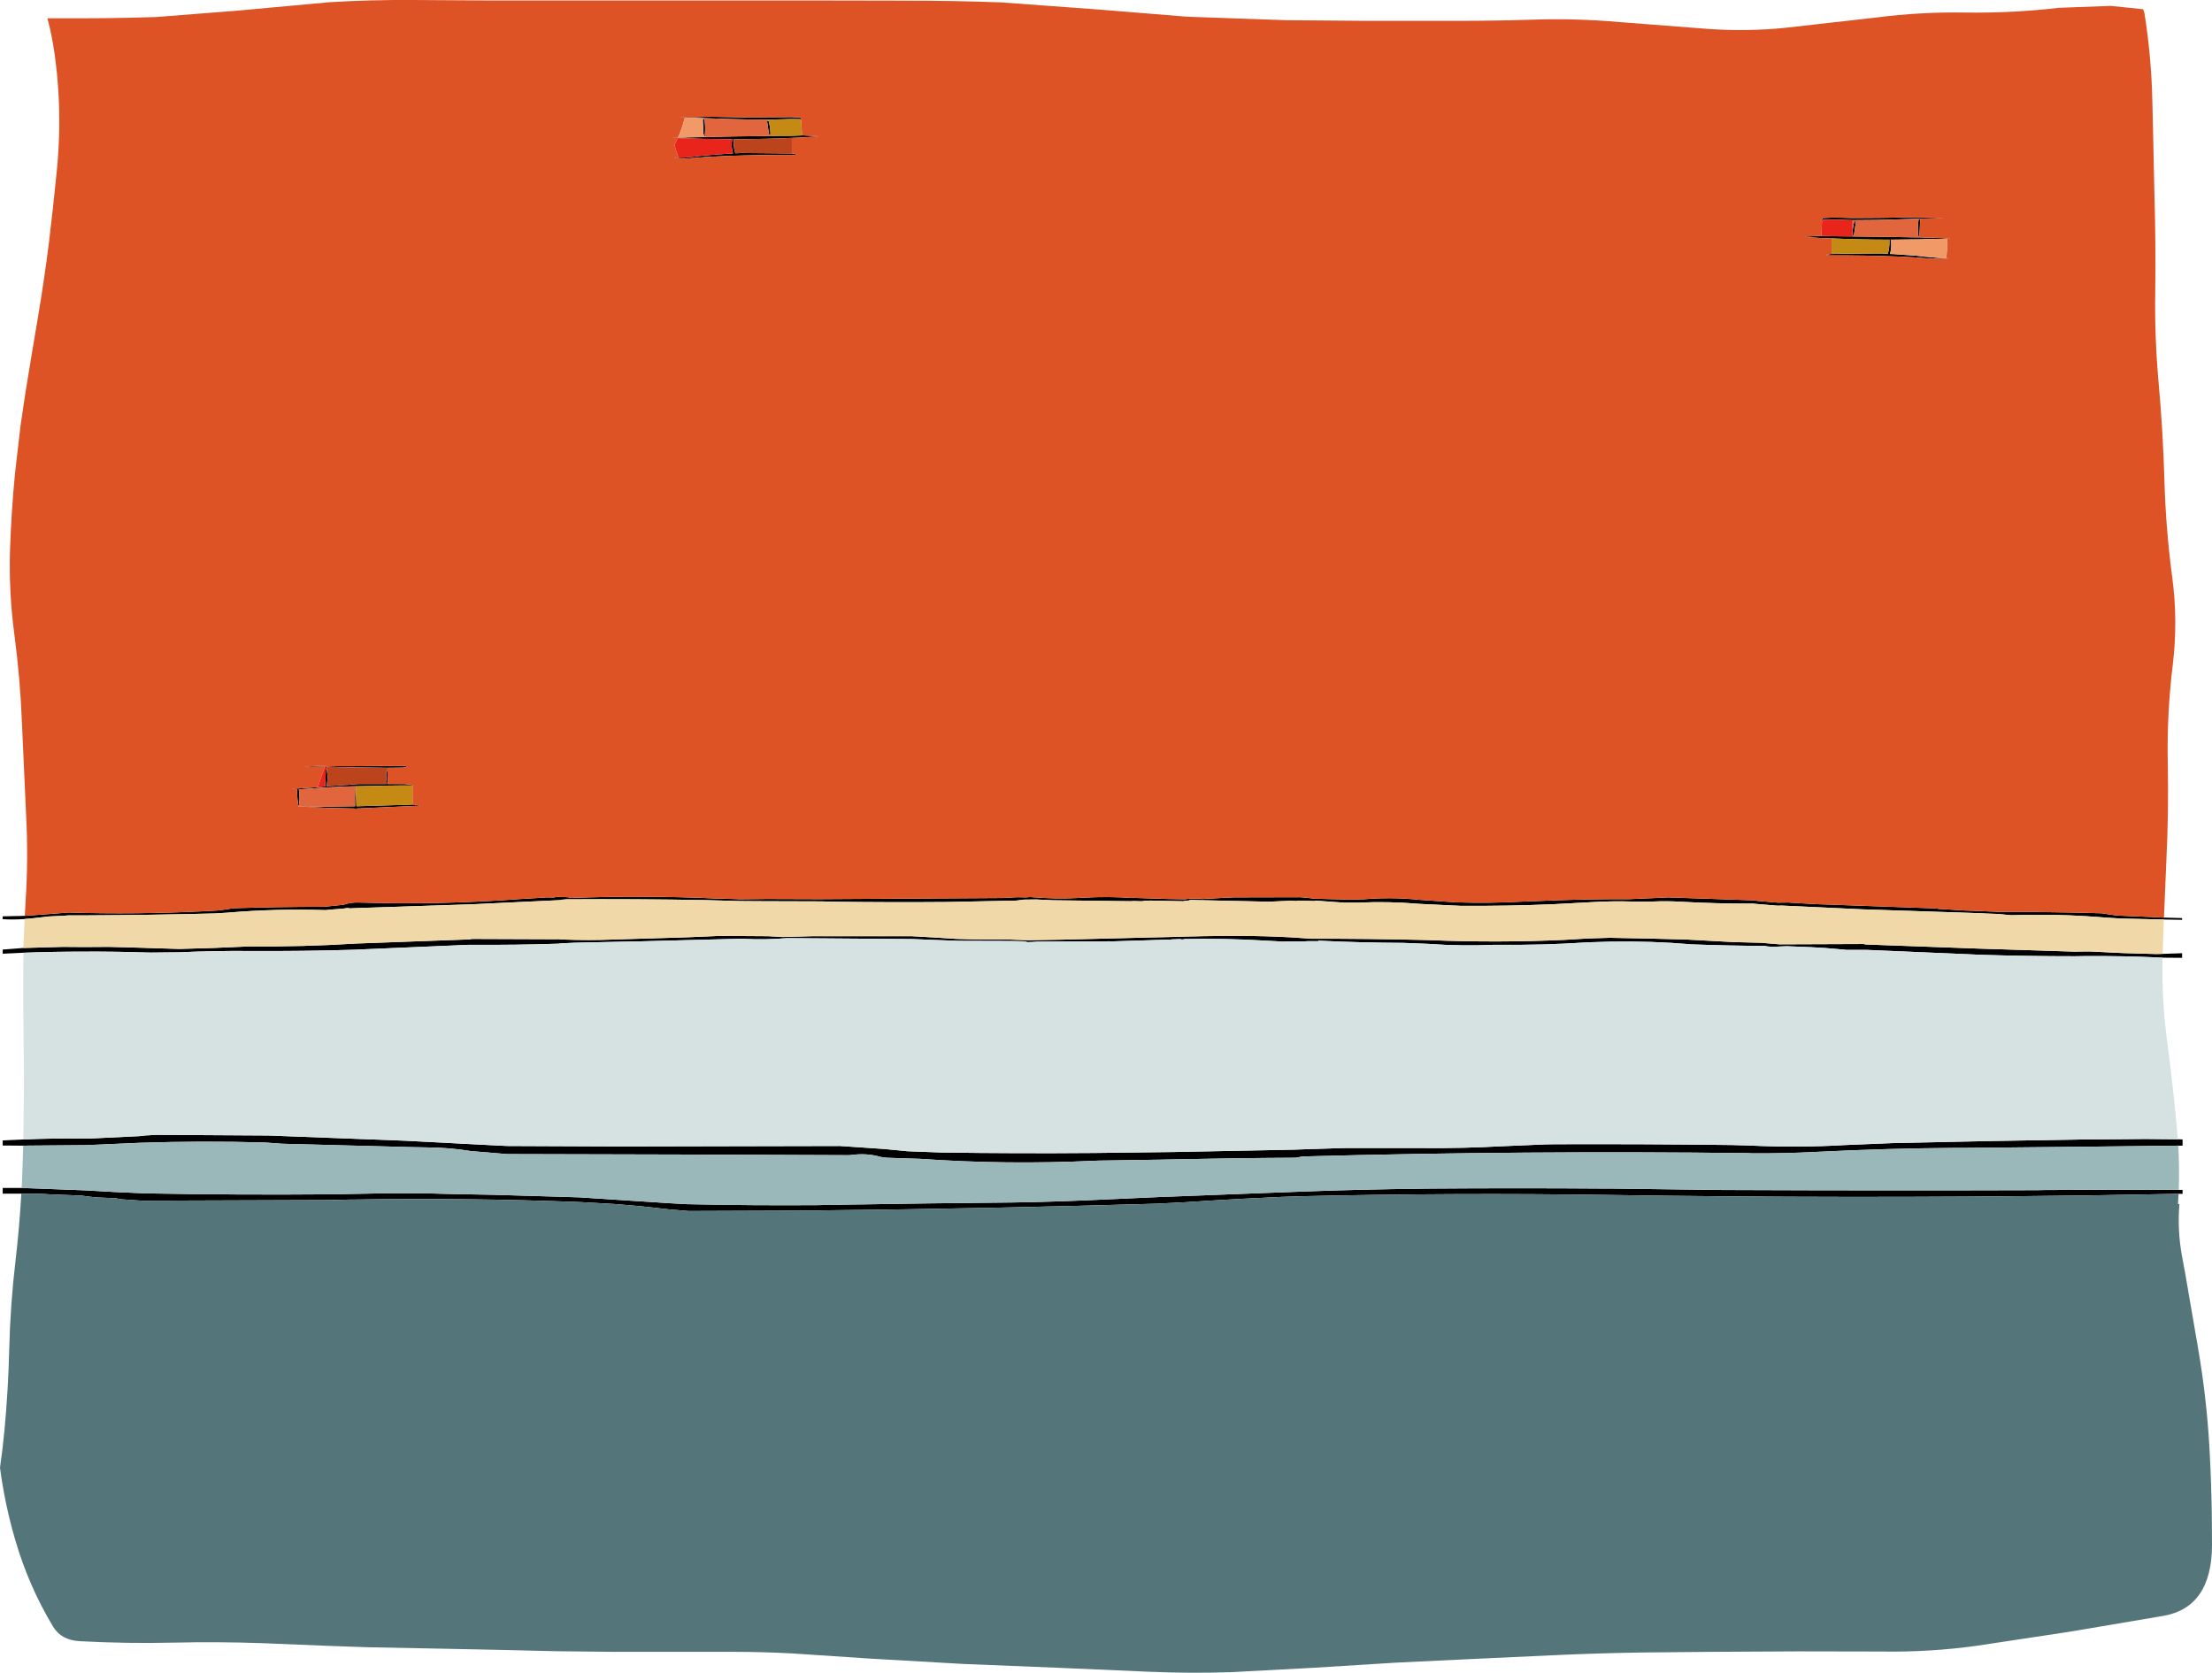
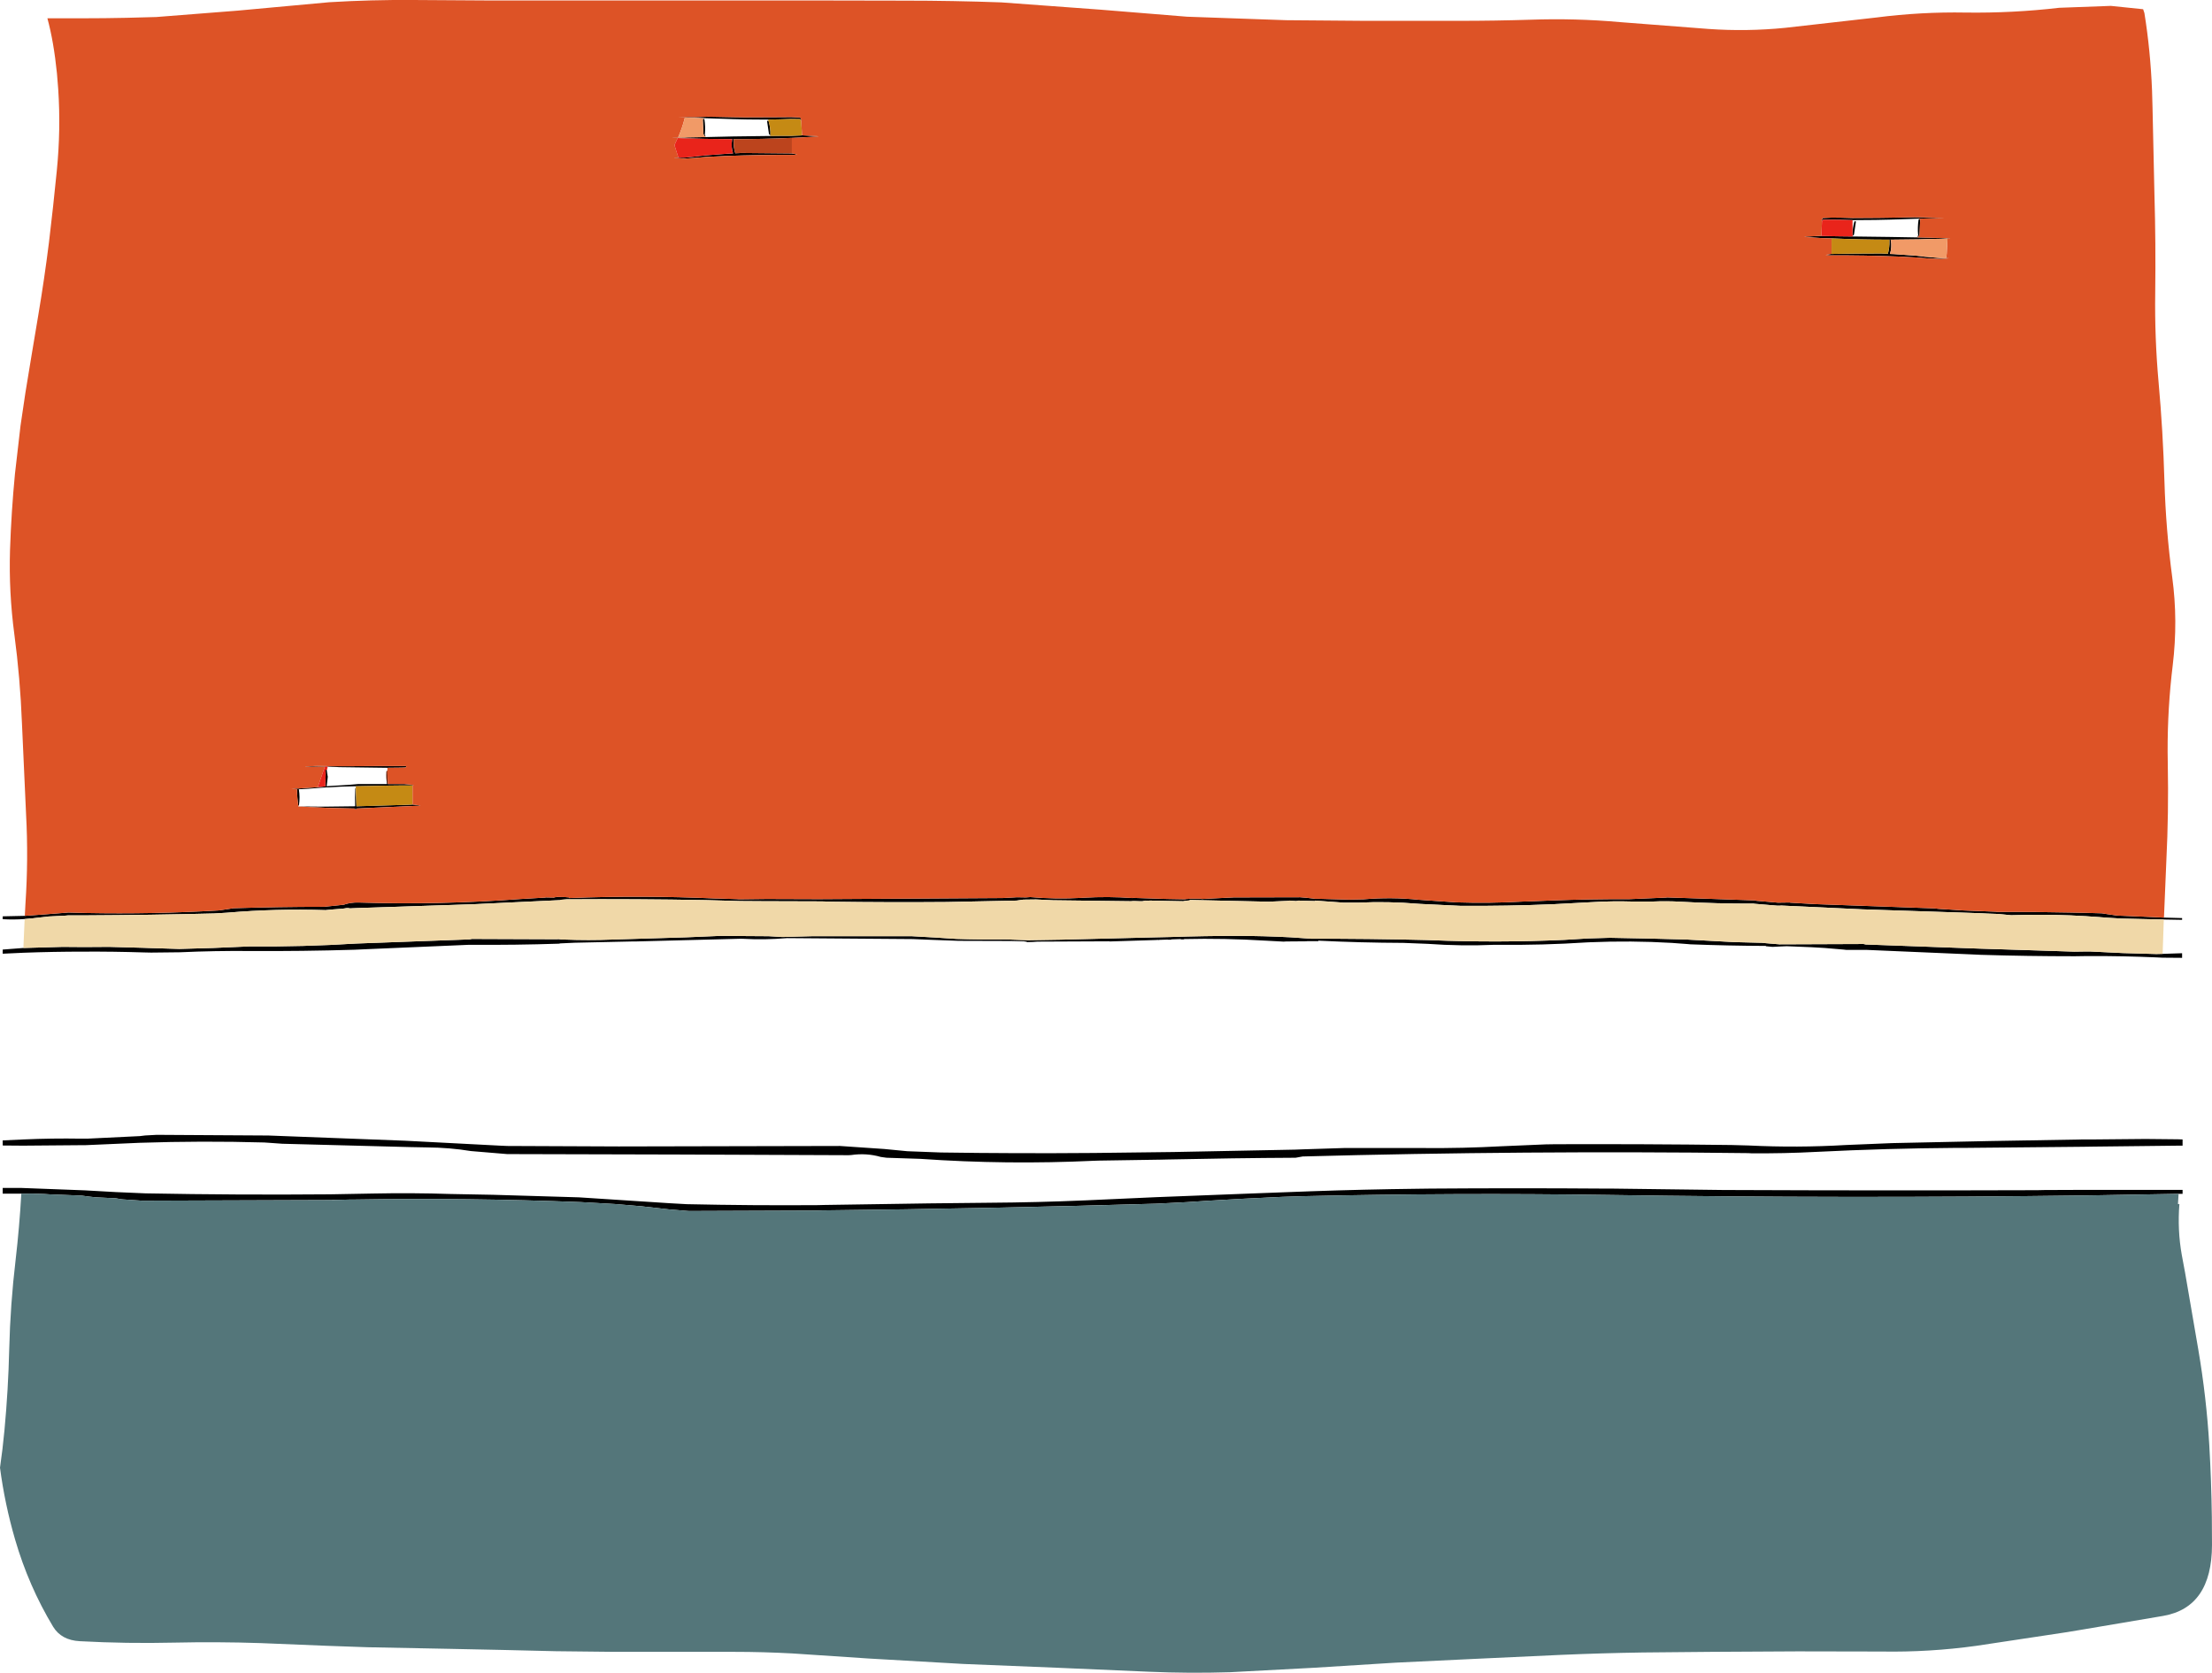
<svg xmlns="http://www.w3.org/2000/svg" height="525.9px" width="695.4px">
  <g transform="matrix(1.0, 0.0, 0.0, 1.0, 33.95, 16.15)">
    <path d="M646.35 272.35 L652.05 272.5 652.05 273.05 646.3 272.95 632.95 272.65 628.8 272.4 621.8 271.9 616.9 271.65 Q607.7 271.3 598.3 271.6 L594.15 271.2 591.2 271.1 588.05 270.95 551.6 269.75 525.85 268.55 525.8 268.6 524.85 268.6 517.6 268.0 517.35 267.95 Q505.85 268.0 494.25 267.35 490.0 267.1 485.6 267.3 L479.3 267.3 Q472.85 267.1 466.4 267.5 L454.15 268.15 Q439.75 268.75 425.2 268.65 L423.1 268.55 412.65 268.05 411.85 268.0 Q402.4 267.2 393.05 267.65 L388.5 267.65 379.45 267.0 379.5 267.15 374.3 267.0 373.5 267.15 371.55 267.0 370.6 267.1 364.9 267.35 340.2 266.8 339.95 266.95 338.85 267.05 338.25 267.15 338.05 267.2 332.8 267.1 327.8 267.0 327.7 267.0 327.55 267.0 326.45 267.05 326.15 267.0 325.2 267.2 324.35 267.2 322.9 267.15 322.2 267.15 321.6 267.2 297.1 266.9 291.75 266.65 287.75 266.7 285.65 267.0 263.7 267.45 Q245.65 267.6 227.55 267.35 L224.3 267.25 223.35 267.25 207.3 267.2 206.5 267.2 198.9 267.15 187.9 266.85 Q166.0 266.45 144.15 266.6 L142.3 266.75 142.3 266.85 114.75 268.15 78.25 269.35 76.05 269.45 Q75.35 269.25 74.45 269.45 L73.7 269.55 70.45 269.8 68.4 270.0 Q52.75 269.5 37.55 270.8 L33.35 271.05 Q13.25 271.55 -6.85 271.65 L-12.5 271.65 -13.05 271.7 -13.65 271.75 -18.75 272.0 -23.5 272.55 -26.2 272.8 Q-29.7 273.05 -33.1 272.85 L-33.1 271.95 -26.15 271.8 -18.75 271.25 -13.05 270.8 -12.5 270.75 -6.8 270.9 Q14.05 271.3 34.75 270.1 L37.85 269.65 39.45 269.4 Q53.7 268.95 67.95 268.95 L74.1 268.3 Q76.2 267.55 78.65 267.6 104.35 268.4 129.8 266.5 L137.55 266.05 137.55 266.0 140.25 266.05 140.3 266.0 140.5 265.95 141.05 265.9 141.05 265.85 143.7 265.9 144.9 266.0 145.05 266.2 Q168.05 265.3 191.1 266.35 L191.65 266.35 197.8 266.55 198.35 266.6 206.9 266.5 207.7 266.5 222.95 266.55 223.85 266.55 281.25 266.2 285.8 265.95 288.55 266.0 289.95 265.9 Q297.9 266.6 305.95 266.15 L306.7 266.1 Q314.5 265.65 322.1 266.2 L322.25 266.15 326.9 266.3 326.95 266.3 333.0 266.5 338.7 266.6 338.7 266.55 339.9 266.45 340.15 266.4 343.7 266.4 343.85 266.5 353.9 266.0 374.75 265.95 376.65 266.1 379.25 266.4 379.3 266.4 379.3 266.45 379.7 266.45 380.9 266.45 390.1 266.7 394.7 266.6 Q403.5 265.85 412.15 266.75 L423.75 267.55 Q434.3 267.9 445.0 267.3 L445.55 267.3 454.3 266.95 Q466.25 266.5 478.25 266.55 L490.0 266.05 490.0 266.0 503.6 266.45 517.95 266.95 518.1 267.05 525.0 267.65 528.8 267.6 528.8 267.65 536.55 268.1 574.2 269.45 575.45 269.6 583.35 270.1 589.85 270.35 593.65 270.5 593.75 270.55 Q605.25 270.5 616.8 270.75 L621.7 270.85 626.85 271.0 628.45 271.25 631.55 271.7 646.35 272.35 M645.95 283.75 L652.05 283.55 652.05 285.0 645.9 284.95 643.75 284.85 Q633.55 284.4 623.35 284.45 L621.65 284.45 618.3 284.5 Q603.5 284.5 588.75 284.05 L585.5 283.9 552.85 282.5 551.9 282.5 546.5 282.5 545.6 282.4 539.7 281.9 535.4 281.65 527.85 281.35 527.65 281.35 525.3 281.45 523.25 281.55 521.15 281.35 521.25 281.25 Q509.35 281.2 497.5 280.75 L496.35 280.65 491.6 280.3 Q478.8 279.55 465.9 280.1 L464.8 280.15 Q451.0 281.05 437.1 280.9 L435.9 280.9 Q425.35 281.35 414.9 280.6 L407.25 280.3 Q393.85 280.25 380.5 279.6 L380.5 279.75 379.35 279.75 379.3 279.75 377.1 279.75 376.7 279.8 370.4 279.85 369.6 279.9 364.0 279.6 Q351.1 278.8 338.2 279.1 L338.35 279.2 337.35 279.2 337.2 279.1 334.2 279.2 334.3 279.3 333.15 279.3 333.2 279.25 330.45 279.35 330.45 279.4 330.25 279.4 330.25 279.35 329.3 279.4 314.85 279.85 314.85 279.8 292.2 279.9 290.75 280.0 289.0 280.05 288.45 279.85 288.2 279.9 288.1 279.8 283.85 279.7 267.4 279.65 259.15 279.35 253.05 279.1 213.5 278.8 Q206.5 279.4 199.35 279.0 L198.65 279.0 165.9 279.85 164.85 279.85 146.65 280.25 142.35 280.45 142.3 280.45 141.7 280.55 Q128.1 281.0 114.4 280.9 L113.5 280.9 80.8 282.3 77.55 282.45 Q61.1 282.95 44.65 282.85 33.65 282.75 22.6 283.25 L13.55 283.35 11.3 283.3 Q1.8 283.0 -7.65 283.05 -17.15 283.05 -26.6 283.4 L-33.1 283.7 -33.1 282.4 -26.6 281.9 -14.25 281.55 -7.55 281.6 0.35 281.55 11.3 281.85 12.6 281.9 22.4 282.2 32.95 281.9 44.65 281.4 Q61.4 281.55 78.1 280.5 L113.7 279.2 114.4 279.05 141.4 279.15 141.5 279.1 142.75 279.25 143.45 279.25 Q151.05 279.55 158.7 279.25 L181.75 278.55 192.45 278.1 207.7 278.2 212.0 278.45 221.4 278.2 252.7 278.2 259.8 278.6 266.7 279.05 Q274.4 279.3 282.15 279.2 L289.95 279.5 289.9 279.45 299.35 279.3 327.4 278.6 334.15 278.45 Q344.55 278.1 355.0 278.1 363.45 278.1 371.9 278.55 L378.35 279.0 Q396.35 278.95 414.45 279.4 L415.9 279.45 Q436.9 280.3 457.85 279.35 L465.35 278.9 472.05 278.7 472.3 278.7 485.05 278.95 496.45 279.25 497.25 279.3 511.15 280.05 519.05 280.25 519.15 280.25 519.3 280.25 519.65 280.25 520.3 280.3 521.25 280.4 525.45 280.75 551.9 280.65 552.6 280.8 588.25 282.1 618.15 283.05 621.65 283.0 623.15 283.0 633.4 283.5 643.95 283.8 645.95 283.75 M650.7 342.05 L652.2 342.1 652.2 344.05 650.85 344.05 624.25 344.35 621.0 344.4 584.1 344.75 581.05 344.75 Q559.1 344.9 537.2 346.0 526.85 346.55 516.5 346.45 L515.65 346.4 Q445.65 345.55 375.6 347.45 L374.75 347.6 374.2 347.7 373.35 347.85 Q353.85 347.95 333.0 348.4 L330.95 348.45 311.6 348.75 310.0 348.8 Q282.65 350.1 255.4 348.2 L244.75 347.85 242.95 347.6 Q238.45 346.3 233.65 347.0 L232.8 347.05 Q179.15 346.8 125.5 346.7 L114.1 345.75 Q107.4 344.65 100.25 344.6 L95.0 344.5 54.8 343.45 50.6 343.15 49.1 343.05 Q29.5 342.5 10.0 343.15 L-7.15 343.9 -7.7 343.9 -8.35 343.9 -26.65 344.05 -33.1 344.0 -33.1 342.4 -26.6 342.1 Q-17.55 341.7 -8.5 341.85 L-6.5 341.85 10.0 341.05 11.65 340.85 15.3 340.65 48.65 340.85 50.15 340.85 75.1 341.8 93.45 342.5 123.25 344.05 125.5 344.15 160.55 344.3 230.1 344.15 244.05 345.1 251.3 345.8 261.85 346.2 Q285.95 346.55 310.0 346.35 L335.0 346.05 373.2 345.3 375.85 345.2 388.45 344.8 413.95 344.8 Q425.95 344.9 437.9 344.25 L451.95 343.65 455.0 343.6 Q482.75 343.5 510.45 343.85 L515.9 344.0 Q531.05 344.75 546.3 343.85 L560.9 343.25 582.05 342.8 591.65 342.6 620.85 342.1 624.15 342.1 640.55 341.95 650.7 342.05 M651.0 357.95 L652.2 357.95 652.2 359.2 650.95 359.2 625.35 359.65 622.1 359.7 Q546.85 360.7 471.4 359.55 423.3 358.85 375.3 359.95 L369.15 360.15 356.7 360.75 346.15 361.35 339.3 361.8 329.45 362.3 Q276.95 363.85 224.5 364.4 L223.2 364.45 182.75 364.6 181.95 364.55 177.2 364.15 176.55 364.1 167.6 363.1 159.3 362.4 148.7 361.8 Q112.85 360.4 77.1 361.0 L75.95 361.0 72.1 361.1 70.8 361.1 70.25 361.15 69.8 361.15 11.8 361.35 10.75 361.35 4.75 360.95 4.25 360.9 2.45 360.6 -3.8 360.3 -6.1 360.05 -6.85 359.95 -7.2 359.9 -8.35 359.75 -18.45 359.35 -20.0 359.25 Q-23.6 359.05 -27.25 359.15 L-27.55 359.15 -33.1 359.15 -33.1 357.35 -27.55 357.35 -27.15 357.35 -7.3 358.1 2.5 358.65 11.8 359.05 Q40.8 359.6 69.8 359.35 L83.4 359.1 Q95.6 358.85 107.8 359.25 L121.1 359.5 148.05 360.3 176.6 362.15 181.95 362.45 Q202.55 362.9 223.2 362.75 L225.05 362.7 258.1 362.2 277.05 362.0 Q292.2 361.9 307.3 361.25 L329.45 360.25 359.2 359.1 377.9 358.4 Q394.85 357.8 411.9 357.6 L415.7 357.55 Q443.15 357.35 470.65 357.55 L472.9 357.55 508.5 358.0 510.75 358.0 Q558.6 358.2 606.55 358.05 L608.8 358.0 621.95 357.95 625.2 357.95 651.0 357.95 M568.9 58.5 L576.9 58.7 578.3 58.75 579.1 58.75 579.1 58.8 578.3 58.85 576.9 58.9 574.55 58.95 574.4 58.95 569.1 59.1 568.85 59.1 560.25 59.2 560.5 59.3 560.5 59.45 Q560.85 61.7 560.2 63.7 L561.5 63.75 568.4 64.25 568.5 64.25 570.65 64.5 571.0 64.55 576.1 65.0 577.9 65.0 578.5 65.0 578.7 65.05 577.9 65.15 576.05 65.25 572.2 65.1 568.5 64.8 563.55 64.55 562.5 64.5 Q552.2 64.1 541.85 64.15 L541.1 64.15 540.05 64.0 539.95 64.0 541.7 63.7 541.85 63.7 Q549.7 63.55 557.5 63.55 L559.55 63.65 Q560.1 61.7 560.05 59.6 L560.05 59.55 560.0 59.35 560.15 59.2 Q551.0 59.2 541.85 58.8 L538.65 58.7 533.3 58.35 533.8 58.25 538.55 58.0 538.65 58.0 538.85 58.05 544.2 58.15 548.5 58.2 560.15 58.35 568.9 58.5 M569.35 52.8 L569.6 52.85 569.65 52.85 569.7 52.95 569.5 57.6 569.2 58.2 568.85 58.35 568.9 58.2 569.1 57.75 569.05 57.6 Q568.85 55.25 569.2 52.95 L569.35 52.8 M569.4 52.6 L560.15 52.9 555.65 53.0 549.15 53.05 548.45 53.05 544.8 52.95 539.15 52.9 539.05 53.05 538.95 53.15 538.85 53.2 538.65 53.15 538.8 53.0 538.95 52.85 538.95 52.7 538.95 52.55 539.1 52.4 Q541.95 52.2 544.8 52.3 L548.45 52.4 556.65 52.35 560.15 52.3 568.0 52.15 577.35 52.35 569.4 52.6 M548.45 57.25 Q548.5 55.4 549.0 53.6 L549.15 53.4 549.4 53.45 549.5 53.5 549.5 53.55 548.9 57.6 548.5 58.0 548.45 57.9 548.45 57.25 M338.05 279.1 L337.95 279.1 337.95 279.15 338.05 279.1 M217.9 21.6 L217.85 21.6 217.65 21.45 217.55 21.3 Q214.7 21.2 211.9 21.35 L207.55 21.45 201.05 21.4 196.55 21.3 187.35 21.0 187.3 21.0 184.25 20.9 182.2 20.85 181.35 20.85 179.25 20.75 181.4 20.75 182.2 20.7 184.35 20.7 188.7 20.55 196.55 20.7 200.05 20.75 211.9 20.7 Q214.75 20.6 217.6 20.8 L217.75 20.95 217.75 21.1 217.75 21.25 217.9 21.4 218.05 21.55 217.9 21.6 M207.55 21.8 L207.7 22.0 Q208.3 24.1 208.25 26.3 L208.2 26.4 207.8 26.0 207.2 21.95 207.2 21.9 207.3 21.85 207.55 21.8 M208.2 26.6 L212.5 26.55 215.0 26.55 217.65 26.45 217.85 26.45 218.15 26.4 218.2 26.4 222.9 26.65 223.4 26.75 218.25 27.05 215.0 27.2 214.85 27.2 Q205.7 27.6 196.55 27.6 L196.7 27.75 196.7 27.95 196.7 28.0 Q196.6 30.1 197.2 32.05 L199.2 31.95 215.0 32.1 216.75 32.4 216.65 32.4 215.6 32.55 Q204.9 32.5 194.2 32.9 L193.15 32.95 188.0 33.2 184.5 33.5 181.4 33.7 179.4 33.6 178.0 33.45 178.2 33.4 179.35 33.45 181.35 33.4 185.7 32.95 186.05 32.9 187.95 32.7 195.2 32.15 196.5 32.1 Q195.85 30.1 196.2 27.85 L196.2 27.7 196.45 27.6 187.65 27.5 182.3 27.35 182.2 27.35 182.15 27.35 181.45 27.35 179.1 27.25 177.7 27.2 177.6 27.2 177.6 27.15 177.7 27.15 179.2 27.15 181.5 27.1 182.15 27.05 182.2 27.05 182.3 27.05 187.8 26.95 187.85 26.95 196.55 26.75 208.2 26.6 M187.85 26.75 L187.5 26.6 187.2 26.0 187.0 21.35 187.05 21.25 187.1 21.25 187.35 21.2 187.5 21.35 Q187.85 23.65 187.65 26.0 L187.6 26.15 187.8 26.6 187.85 26.75 M68.2 224.85 L68.15 224.85 63.15 224.95 62.1 224.95 62.1 224.9 62.2 224.85 65.9 224.65 68.25 224.7 68.4 224.7 68.45 224.7 68.7 224.7 69.1 224.75 69.2 224.75 69.3 224.75 70.35 224.75 76.85 224.75 85.1 224.7 92.3 224.7 93.6 224.7 93.75 224.85 93.8 225.0 93.45 225.15 92.3 225.2 87.85 225.25 72.6 225.05 71.85 225.0 70.35 224.95 69.3 224.9 69.1 224.85 68.75 224.85 68.7 224.85 68.45 224.85 68.4 224.85 68.2 224.85 M87.85 226.25 L87.95 230.35 92.3 230.35 93.1 230.35 95.75 230.6 96.1 230.7 96.0 230.75 95.75 230.75 94.75 230.8 92.3 230.8 87.9 230.85 87.85 231.05 87.8 231.2 87.75 230.85 77.9 231.05 73.95 231.15 72.8 231.2 69.35 231.4 69.3 231.4 68.75 231.4 65.95 231.6 62.9 231.85 60.0 232.0 Q60.4 234.5 60.05 236.95 L60.05 237.1 59.85 237.15 Q59.45 234.75 59.45 232.2 L59.45 232.05 59.55 232.0 57.7 231.9 65.95 231.35 66.5 231.3 68.35 231.1 68.5 231.1 68.3 230.75 68.35 230.5 68.45 227.1 68.4 226.0 68.45 225.9 68.45 225.85 68.6 225.85 68.7 225.85 68.8 226.2 69.05 227.85 69.1 228.0 69.0 228.95 68.75 231.05 69.3 231.0 75.85 230.6 78.7 230.35 87.7 230.35 Q87.45 228.5 87.55 226.4 L87.6 226.3 87.6 226.25 87.75 226.25 87.85 226.25 M95.75 236.8 L98.1 237.05 98.15 237.15 78.1 238.05 78.1 238.2 77.95 238.35 77.7 238.35 77.7 238.05 69.0 237.85 68.05 237.8 67.05 237.75 59.85 237.4 65.95 237.45 68.75 237.45 69.3 237.45 77.7 237.35 Q77.6 234.6 77.75 231.75 77.75 231.65 77.9 231.7 L78.1 237.35 91.5 236.95 92.35 236.95 94.75 236.85 95.75 236.8" fill="#000000" fill-rule="evenodd" stroke="none" />
    <path d="M650.95 359.2 L650.75 362.4 651.2 362.4 Q650.55 370.55 651.95 378.4 L653.0 384.05 657.15 408.2 Q659.7 423.15 660.6 438.25 661.25 449.5 661.4 460.8 L661.45 469.6 Q661.4 489.25 646.1 491.9 L621.0 496.15 615.9 497.0 587.4 501.3 Q572.6 503.35 557.6 503.1 L531.2 503.05 504.0 503.2 482.4 503.4 Q469.6 503.6 456.8 504.15 L428.8 505.45 404.8 506.6 379.2 508.2 352.8 509.6 Q340.0 510.0 327.2 509.45 L298.4 508.2 268.8 507.0 239.2 505.3 215.15 503.7 Q206.0 503.2 196.8 503.2 L179.2 503.2 159.2 503.2 140.8 503.0 124.0 502.6 107.2 502.25 81.6 501.75 68.8 501.3 48.0 500.45 Q34.4 500.0 20.8 500.3 5.9 500.65 -8.85 499.85 -14.65 499.55 -17.25 495.3 -24.95 482.5 -29.2 467.9 -32.45 456.75 -33.95 445.3 -33.1 439.45 -32.55 433.55 -31.35 420.75 -31.05 408.0 -30.7 393.95 -29.05 380.05 -27.85 369.7 -27.25 359.2 L-27.25 359.15 Q-23.6 359.05 -20.0 359.25 L-18.45 359.35 -8.35 359.75 -7.2 359.9 -6.85 359.95 -6.1 360.05 -3.8 360.3 2.45 360.6 4.25 360.9 4.75 360.95 10.75 361.35 11.8 361.35 69.8 361.15 70.25 361.15 72.1 361.1 75.95 361.0 77.1 361.0 Q112.85 360.4 148.7 361.8 L159.3 362.4 167.6 363.1 176.55 364.1 177.2 364.15 181.95 364.55 182.75 364.6 223.2 364.45 224.5 364.4 Q276.95 363.85 329.45 362.3 L339.3 361.8 346.15 361.35 356.7 360.75 369.15 360.15 375.3 359.95 Q423.3 358.85 471.4 359.55 546.85 360.7 622.1 359.7 L625.35 359.65 650.95 359.2" fill="#54767a" fill-rule="evenodd" stroke="none" />
-     <path d="M645.9 284.95 Q645.6 298.6 647.45 312.05 649.3 325.95 650.55 340.05 L650.7 342.05 640.55 341.95 624.15 342.1 620.85 342.1 591.65 342.6 582.05 342.8 560.9 343.25 546.3 343.85 Q531.05 344.75 515.9 344.0 L510.45 343.85 Q482.75 343.5 455.0 343.6 L451.95 343.65 437.9 344.25 Q425.95 344.9 413.95 344.8 L388.45 344.8 375.85 345.2 373.2 345.3 335.0 346.05 310.0 346.35 Q285.95 346.55 261.85 346.2 L251.3 345.8 244.05 345.1 230.1 344.15 160.55 344.3 125.5 344.15 123.25 344.05 93.45 342.5 75.1 341.8 50.15 340.85 48.65 340.85 15.3 340.65 11.65 340.85 10.0 341.05 -6.5 341.85 -8.5 341.85 Q-17.55 341.7 -26.6 342.1 L-26.4 324.0 -26.65 298.4 -26.65 296.3 -26.6 283.4 Q-17.15 283.05 -7.65 283.05 1.8 283.0 11.3 283.3 L13.55 283.35 22.6 283.25 Q33.65 282.75 44.65 282.85 61.1 282.95 77.55 282.45 L80.8 282.3 113.5 280.9 114.4 280.9 Q128.1 281.0 141.7 280.55 L142.3 280.45 142.35 280.45 146.65 280.25 164.85 279.85 165.9 279.85 198.65 279.0 199.35 279.0 Q206.5 279.4 213.5 278.8 L253.05 279.1 259.15 279.35 267.4 279.65 283.85 279.7 288.1 279.8 288.2 279.9 288.45 279.85 289.0 280.05 290.75 280.0 292.2 279.9 314.85 279.8 314.85 279.85 329.3 279.4 330.25 279.35 330.25 279.4 330.45 279.4 330.45 279.35 333.2 279.25 333.15 279.3 334.3 279.3 334.2 279.2 337.2 279.1 337.35 279.2 338.35 279.2 338.2 279.1 Q351.1 278.8 364.0 279.6 L369.6 279.9 370.4 279.85 376.7 279.8 377.1 279.75 379.3 279.75 379.35 279.75 380.5 279.75 380.5 279.6 Q393.85 280.25 407.25 280.3 L414.9 280.6 Q425.35 281.35 435.9 280.9 L437.1 280.9 Q451.0 281.05 464.8 280.15 L465.9 280.1 Q478.8 279.55 491.6 280.3 L496.35 280.65 497.5 280.75 Q509.35 281.2 521.25 281.25 L521.15 281.35 523.25 281.55 525.3 281.45 527.65 281.35 527.85 281.35 535.4 281.65 539.7 281.9 545.6 282.4 546.5 282.5 551.9 282.5 552.85 282.5 585.5 283.9 588.75 284.05 Q603.5 284.5 618.3 284.5 L621.65 284.45 623.35 284.45 Q633.55 284.4 643.75 284.85 L645.9 284.95" fill="#d6e1e2" fill-rule="evenodd" stroke="none" />
-     <path d="M650.85 344.05 Q651.25 351.0 651.0 357.95 L625.2 357.95 621.95 357.95 608.8 358.0 606.55 358.05 Q558.6 358.2 510.75 358.0 L508.5 358.0 472.9 357.55 470.65 357.55 Q443.15 357.35 415.7 357.55 L411.9 357.6 Q394.85 357.8 377.9 358.4 L359.2 359.1 329.45 360.25 307.3 361.25 Q292.2 361.9 277.05 362.0 L258.1 362.2 225.05 362.7 223.2 362.75 Q202.55 362.9 181.95 362.45 L176.6 362.15 148.05 360.3 121.1 359.5 107.8 359.25 Q95.6 358.85 83.4 359.1 L69.8 359.35 Q40.8 359.6 11.8 359.05 L2.5 358.65 -7.3 358.1 -27.15 357.35 -27.05 355.75 -26.85 350.4 -26.65 344.05 -8.35 343.9 -7.7 343.9 -7.15 343.9 10.0 343.15 Q29.5 342.5 49.1 343.05 L50.6 343.15 54.8 343.45 95.0 344.5 100.25 344.6 Q107.4 344.65 114.1 345.75 L125.5 346.7 Q179.15 346.8 232.8 347.05 L233.65 347.0 Q238.45 346.3 242.95 347.6 L244.75 347.85 255.4 348.2 Q282.65 350.1 310.0 348.8 L311.6 348.75 330.95 348.45 333.0 348.4 Q353.85 347.95 373.35 347.85 L374.2 347.7 374.75 347.6 375.6 347.45 Q445.65 345.55 515.65 346.4 L516.5 346.45 Q526.85 346.55 537.2 346.0 559.1 344.9 581.05 344.75 L584.1 344.75 621.0 344.4 624.25 344.35 650.85 344.05" fill="#9ab7ba" fill-rule="evenodd" stroke="none" />
    <path d="M646.3 272.95 L645.95 283.2 645.95 283.75 643.95 283.8 633.4 283.5 623.15 283.0 621.65 283.0 618.15 283.05 588.25 282.1 552.6 280.8 551.9 280.65 525.45 280.75 521.25 280.4 520.3 280.3 519.65 280.25 519.3 280.25 519.15 280.25 519.05 280.25 511.15 280.05 497.25 279.3 496.45 279.25 485.05 278.95 472.3 278.7 472.05 278.7 465.35 278.9 457.85 279.35 Q436.9 280.3 415.9 279.45 L414.45 279.4 Q396.35 278.95 378.35 279.0 L371.9 278.55 Q363.45 278.1 355.0 278.1 344.55 278.1 334.15 278.45 L327.4 278.6 299.35 279.3 289.9 279.45 289.95 279.5 282.15 279.2 Q274.4 279.3 266.7 279.05 L259.8 278.6 252.7 278.2 221.4 278.2 212.0 278.45 207.7 278.2 192.45 278.1 181.75 278.55 158.7 279.25 Q151.05 279.55 143.45 279.25 L142.75 279.25 141.5 279.1 141.4 279.15 114.4 279.05 113.7 279.2 78.1 280.5 Q61.4 281.55 44.65 281.4 L32.95 281.9 22.4 282.2 12.6 281.9 11.3 281.85 0.35 281.55 -7.55 281.6 -14.25 281.55 -26.6 281.9 -26.2 272.8 -23.5 272.55 -18.75 272.0 -13.65 271.75 -13.05 271.7 -12.5 271.65 -6.85 271.65 Q13.25 271.55 33.35 271.05 L37.55 270.8 Q52.75 269.5 68.4 270.0 L70.45 269.8 73.7 269.55 74.45 269.45 Q75.35 269.25 76.05 269.45 L78.25 269.35 114.75 268.15 142.3 266.85 142.3 266.75 144.15 266.6 Q166.0 266.45 187.9 266.85 L198.9 267.15 206.5 267.2 207.3 267.2 223.35 267.25 224.3 267.25 227.55 267.35 Q245.65 267.6 263.7 267.45 L285.65 267.0 287.75 266.7 291.75 266.65 297.1 266.9 321.6 267.2 322.2 267.15 322.9 267.15 324.35 267.2 325.2 267.2 326.15 267.0 326.45 267.05 327.55 267.0 327.7 267.0 327.8 267.0 332.8 267.1 338.05 267.2 338.25 267.15 338.85 267.05 339.95 266.95 340.2 266.8 364.9 267.35 370.6 267.1 371.55 267.0 373.5 267.15 374.3 267.0 379.5 267.15 379.45 267.0 388.5 267.65 393.05 267.65 Q402.4 267.2 411.85 268.0 L412.65 268.05 423.1 268.55 425.2 268.65 Q439.75 268.75 454.15 268.15 L466.4 267.5 Q472.85 267.1 479.3 267.3 L485.6 267.3 Q490.0 267.1 494.25 267.35 505.85 268.0 517.35 267.95 L517.6 268.0 524.85 268.6 525.8 268.6 525.85 268.55 551.6 269.75 588.05 270.95 591.2 271.1 594.15 271.2 598.3 271.6 Q607.7 271.3 616.9 271.65 L621.8 271.9 628.8 272.4 632.95 272.65 646.3 272.95" fill="#f0d8a8" fill-rule="evenodd" stroke="none" />
-     <path d="M568.9 58.5 L560.15 58.35 548.5 58.2 548.5 58.0 548.9 57.6 549.5 53.55 549.5 53.5 549.4 53.45 549.15 53.4 549.0 53.6 Q548.5 55.4 548.45 57.25 L548.45 53.05 549.15 53.05 555.65 53.0 560.15 52.9 569.4 52.6 569.35 52.8 569.2 52.95 Q568.85 55.25 569.05 57.6 L569.1 57.75 568.9 58.2 568.85 58.35 568.9 58.5 M207.55 21.45 L207.55 21.8 207.3 21.85 207.2 21.9 207.2 21.95 207.8 26.0 208.2 26.4 208.2 26.6 196.55 26.75 187.85 26.95 187.85 26.75 187.8 26.6 187.6 26.15 187.65 26.0 Q187.85 23.65 187.5 21.35 L187.35 21.2 187.35 21.0 196.55 21.3 201.05 21.4 207.55 21.45 M59.85 237.4 L59.85 237.15 60.05 237.1 60.05 236.95 Q60.4 234.5 60.0 232.0 L62.9 231.85 65.95 231.6 68.75 231.4 69.3 231.4 69.35 231.4 72.8 231.2 73.95 231.15 77.9 231.05 77.9 231.7 Q77.75 231.65 77.75 231.75 77.6 234.6 77.7 237.35 L69.3 237.45 68.75 237.45 65.95 237.45 59.85 237.4" fill="#e1663e" fill-rule="evenodd" stroke="none" />
-     <path d="M215.0 32.1 L199.2 31.95 197.2 32.05 Q196.6 30.1 196.7 28.0 L196.7 27.95 196.7 27.75 196.55 27.6 Q205.7 27.6 214.85 27.2 L215.0 27.2 215.0 32.1 M87.85 225.25 L87.85 226.25 87.75 226.25 87.6 226.25 87.6 226.3 87.55 226.4 Q87.45 228.5 87.7 230.35 L78.7 230.35 75.85 230.6 69.3 231.0 68.75 231.05 69.0 228.95 69.1 228.0 69.05 227.85 68.8 226.2 68.8 226.1 68.9 225.65 69.1 224.85 69.3 224.9 70.35 224.95 71.85 225.0 72.6 225.05 87.85 225.25" fill="#bc441d" fill-rule="evenodd" stroke="none" />
+     <path d="M215.0 32.1 L199.2 31.95 197.2 32.05 Q196.6 30.1 196.7 28.0 L196.7 27.95 196.7 27.75 196.55 27.6 Q205.7 27.6 214.85 27.2 L215.0 27.2 215.0 32.1 M87.85 225.25 L87.85 226.25 87.75 226.25 87.6 226.25 87.6 226.3 87.55 226.4 Q87.45 228.5 87.7 230.35 " fill="#bc441d" fill-rule="evenodd" stroke="none" />
    <path d="M541.85 58.8 Q551.0 59.2 560.15 59.2 L560.0 59.35 560.05 59.55 560.05 59.6 Q560.1 61.7 559.55 63.65 L557.5 63.55 Q549.7 63.55 541.85 63.7 L541.85 58.8 M207.55 21.45 L211.9 21.35 Q214.7 21.2 217.55 21.3 L217.65 21.45 217.85 21.6 217.9 21.6 218.2 26.4 218.15 26.4 217.85 26.45 217.65 26.45 215.0 26.55 212.5 26.55 208.2 26.6 208.2 26.4 208.25 26.3 Q208.3 24.1 207.7 22.0 L207.55 21.8 207.55 21.45 M95.75 230.75 L95.75 236.8 94.75 236.85 92.35 236.95 91.5 236.95 78.1 237.35 77.9 231.7 77.9 231.05 87.75 230.85 87.8 231.2 87.85 231.05 87.9 230.85 92.3 230.8 94.75 230.8 95.75 230.75" fill="#c58a14" fill-rule="evenodd" stroke="none" />
    <path d="M-26.15 271.8 L-25.95 268.0 Q-25.0 253.95 -25.75 239.95 L-27.05 211.2 Q-27.6 197.1 -29.45 183.2 -31.2 170.05 -30.8 156.8 -30.4 144.8 -29.25 132.85 L-27.5 117.7 -25.95 107.25 -23.95 95.1 -21.95 83.15 Q-20.0 71.6 -18.55 60.0 -17.2 48.8 -16.1 37.6 -14.8 24.55 -15.65 11.85 L-16.05 6.9 Q-17.05 -3.05 -19.05 -10.4 L-8.0 -10.4 Q-1.1 -10.4 5.85 -10.55 L15.2 -10.8 40.7 -12.8 69.55 -15.45 Q82.75 -16.25 96.0 -16.15 L120.0 -16.0 144.0 -16.0 168.0 -16.0 195.2 -16.0 224.0 -16.0 250.4 -15.95 Q265.65 -15.95 280.85 -15.4 L312.15 -13.1 339.2 -10.9 370.4 -9.8 395.2 -9.6 424.8 -9.6 Q436.0 -9.6 447.2 -9.95 461.3 -10.45 475.3 -9.2 L503.15 -7.05 Q515.2 -6.2 527.25 -7.4 L555.95 -10.65 Q569.95 -12.45 584.0 -12.2 598.8 -12.0 613.4 -13.7 L629.65 -14.3 639.8 -13.25 640.2 -12.05 Q642.1 -0.25 642.6 12.3 L642.75 17.6 643.35 44.8 Q643.8 60.3 643.6 76.0 643.4 90.0 644.65 103.95 646.05 119.45 646.5 135.2 646.95 150.4 648.95 165.35 650.8 179.0 649.1 193.05 647.45 206.55 647.5 220.25 L647.55 224.0 Q647.85 239.35 647.1 254.45 L646.35 272.35 631.55 271.7 628.45 271.25 626.85 271.0 621.7 270.85 616.8 270.75 Q605.25 270.5 593.75 270.55 L593.65 270.5 589.85 270.35 583.35 270.1 575.45 269.6 574.2 269.45 536.55 268.1 528.8 267.65 528.8 267.6 525.0 267.65 518.1 267.05 517.95 266.95 503.6 266.45 490.0 266.0 490.0 266.05 478.25 266.55 Q466.25 266.5 454.3 266.95 L445.55 267.3 445.0 267.3 Q434.3 267.9 423.75 267.55 L412.15 266.75 Q403.5 265.85 394.7 266.6 L390.1 266.7 380.9 266.45 379.7 266.45 379.3 266.45 379.3 266.4 379.25 266.4 376.65 266.1 374.75 265.95 353.9 266.0 343.85 266.5 343.7 266.4 340.15 266.4 339.9 266.45 338.7 266.55 338.7 266.6 333.0 266.5 326.95 266.3 326.9 266.3 322.25 266.15 322.1 266.2 Q314.5 265.65 306.7 266.1 L305.95 266.15 Q297.9 266.6 289.95 265.9 L288.55 266.0 285.8 265.95 281.25 266.2 223.85 266.55 222.95 266.55 207.7 266.5 206.9 266.5 198.35 266.6 197.8 266.55 191.65 266.35 191.1 266.35 Q168.05 265.3 145.05 266.2 L144.9 266.0 143.7 265.9 141.05 265.85 141.05 265.9 140.5 265.95 140.3 266.0 140.25 266.05 137.55 266.0 137.55 266.05 129.8 266.5 Q104.35 268.4 78.65 267.6 76.2 267.55 74.1 268.3 L67.95 268.95 Q53.7 268.95 39.45 269.4 L37.85 269.65 34.75 270.1 Q14.05 271.3 -6.8 270.9 L-12.5 270.75 -13.05 270.8 -18.75 271.25 -26.15 271.8 M578.3 58.85 L579.1 58.8 579.1 58.75 578.3 58.75 576.9 58.7 568.9 58.5 568.85 58.35 569.2 58.2 569.5 57.6 569.7 52.95 569.65 52.85 569.6 52.85 569.35 52.8 569.4 52.6 577.35 52.35 568.0 52.15 560.15 52.3 556.65 52.35 548.45 52.4 544.8 52.3 Q541.95 52.2 539.1 52.4 L538.95 52.55 538.95 52.7 538.95 52.85 538.8 53.0 538.65 53.15 538.85 53.2 538.65 58.0 538.55 58.0 533.8 58.25 533.3 58.35 538.65 58.7 541.85 58.8 541.85 63.7 541.7 63.7 539.95 64.0 540.05 64.0 541.1 64.15 541.85 64.15 Q552.2 64.1 562.5 64.5 L563.55 64.55 568.5 64.8 572.2 65.1 576.05 65.25 577.9 65.15 578.7 65.05 578.5 65.0 577.9 65.0 578.05 63.65 578.3 58.85 M218.2 26.4 L217.9 21.6 218.05 21.55 217.9 21.4 217.75 21.25 217.75 21.1 217.75 20.95 217.6 20.8 Q214.75 20.6 211.9 20.7 L200.05 20.75 196.55 20.7 188.7 20.55 184.35 20.7 182.2 20.7 181.4 20.75 179.25 20.75 181.35 20.85 Q180.55 24.05 179.2 27.15 L177.7 27.15 177.6 27.15 177.6 27.2 177.7 27.2 179.1 27.25 178.1 29.45 178.45 30.65 179.35 33.45 178.2 33.4 178.0 33.45 179.4 33.6 181.4 33.7 184.5 33.5 188.0 33.2 193.15 32.95 194.2 32.9 Q204.9 32.5 215.6 32.55 L216.65 32.4 216.75 32.4 215.0 32.1 215.0 27.2 218.25 27.05 223.4 26.75 222.9 26.65 218.2 26.4 M87.85 225.25 L92.3 225.2 93.45 225.15 93.8 225.0 93.75 224.85 93.6 224.7 92.3 224.7 85.1 224.7 76.85 224.75 70.35 224.75 69.3 224.75 69.2 224.75 69.1 224.75 68.7 224.7 68.45 224.7 68.4 224.7 68.25 224.7 65.9 224.65 62.2 224.85 62.1 224.9 62.1 224.95 63.15 224.95 68.15 224.85 68.2 224.85 65.95 231.35 57.7 231.9 59.55 232.0 59.45 232.05 59.45 232.2 Q59.45 234.75 59.85 237.15 L59.85 237.4 67.05 237.75 68.05 237.8 69.0 237.85 77.7 238.05 77.7 238.35 77.95 238.35 78.1 238.2 78.1 238.05 98.15 237.15 98.1 237.05 95.75 236.8 95.75 230.75 96.0 230.75 96.1 230.7 95.75 230.6 93.1 230.35 92.3 230.35 87.95 230.35 87.85 226.25 87.85 225.25" fill="#dd5326" fill-rule="evenodd" stroke="none" />
    <path d="M548.5 58.2 L544.2 58.15 538.85 58.05 538.65 58.0 538.85 53.2 538.95 53.15 539.05 53.05 539.15 52.9 544.8 52.95 548.45 53.05 548.45 57.25 548.45 57.9 548.5 58.0 548.5 58.2 M179.35 33.45 L178.45 30.65 178.1 29.45 179.1 27.25 181.45 27.35 182.15 27.35 182.2 27.35 182.3 27.35 187.65 27.5 196.45 27.6 196.2 27.7 196.2 27.85 Q195.85 30.1 196.5 32.1 L195.2 32.15 187.95 32.7 186.05 32.9 185.7 32.95 181.35 33.4 179.35 33.45 M65.95 231.35 L68.2 224.85 68.4 224.85 68.45 224.85 68.7 224.85 68.75 224.85 69.1 224.85 68.9 225.65 68.8 226.1 68.8 226.2 68.7 225.85 68.6 225.85 68.45 225.85 68.45 225.9 68.4 226.0 68.45 227.1 68.35 230.5 68.3 230.75 68.5 231.1 68.35 231.1 66.5 231.3 65.95 231.35" fill="#e9241b" fill-rule="evenodd" stroke="none" />
    <path d="M577.9 65.0 L576.1 65.0 571.0 64.55 570.65 64.5 568.5 64.25 568.4 64.25 561.5 63.75 560.2 63.7 Q560.85 61.7 560.5 59.45 L560.5 59.3 560.25 59.2 568.85 59.1 569.1 59.1 574.4 58.95 574.55 58.95 576.9 58.9 578.3 58.85 578.05 63.65 577.9 65.0 M181.35 20.85 L182.2 20.85 184.25 20.9 187.3 21.0 187.35 21.0 187.35 21.2 187.1 21.25 187.05 21.25 187.0 21.35 187.2 26.0 187.5 26.6 187.85 26.75 187.85 26.95 187.8 26.95 182.3 27.05 182.2 27.05 182.15 27.05 181.5 27.1 179.2 27.15 Q180.55 24.05 181.35 20.85" fill="#f19a67" fill-rule="evenodd" stroke="none" />
  </g>
</svg>